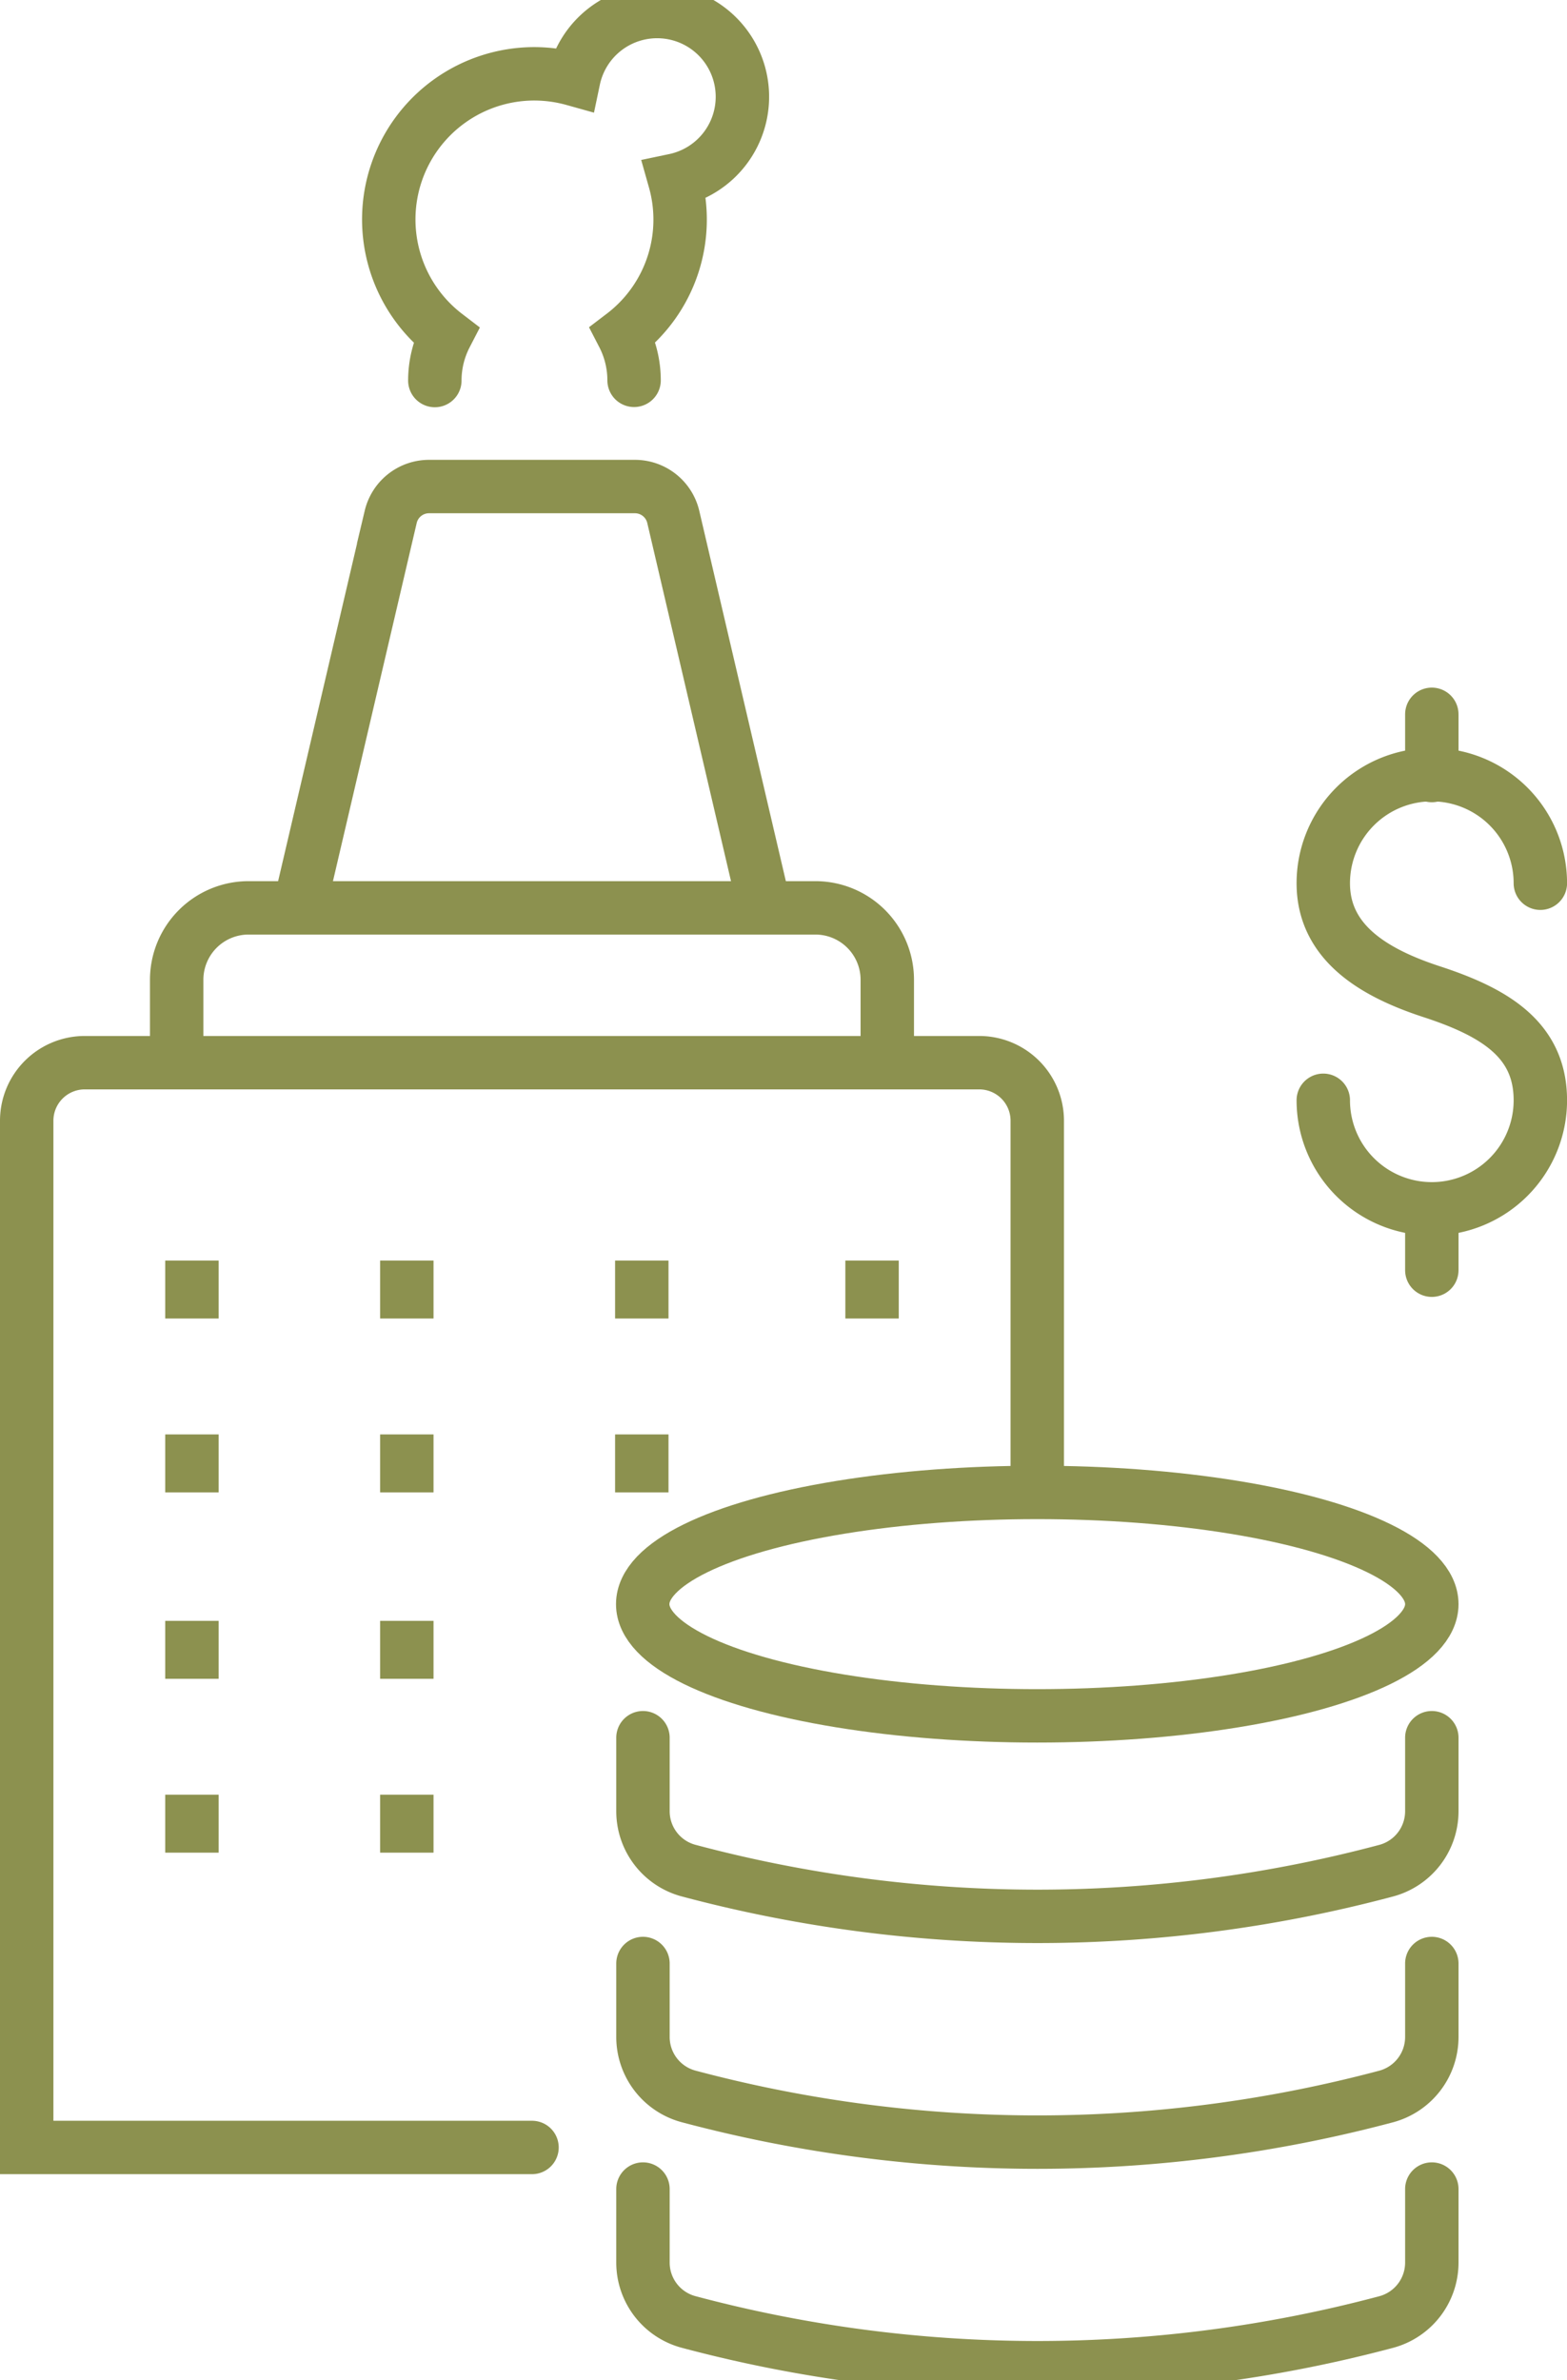
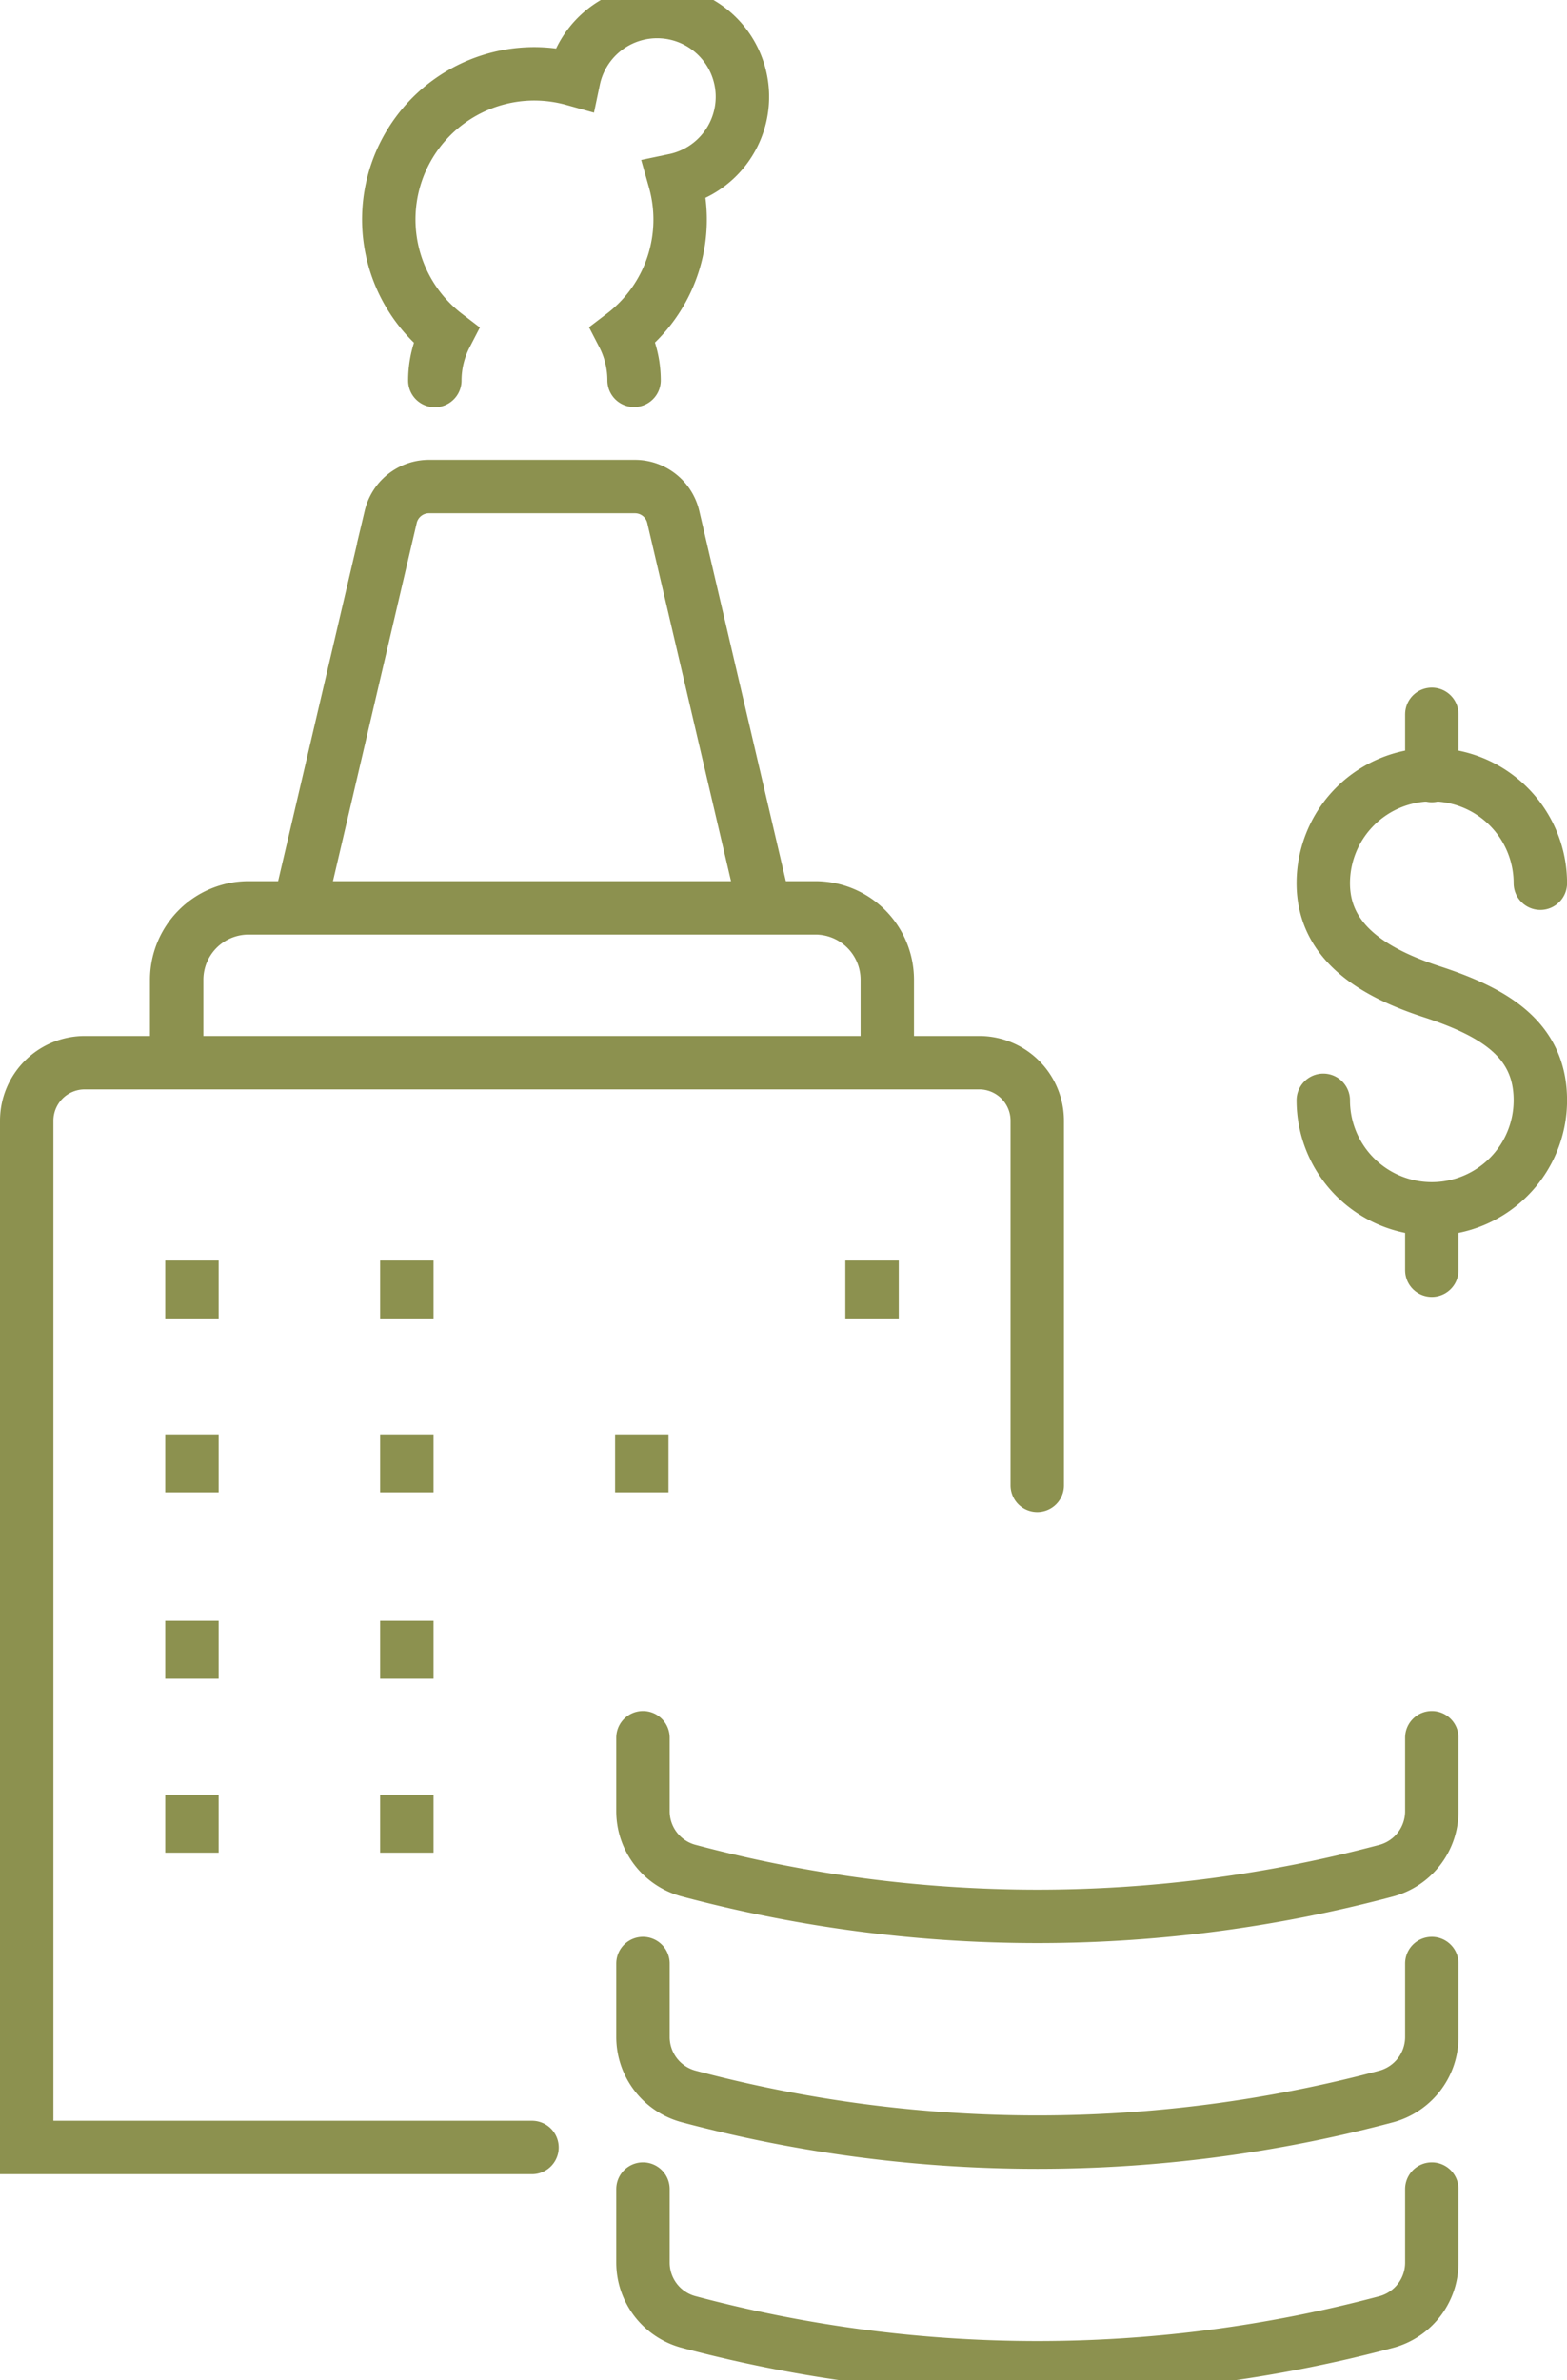
<svg xmlns="http://www.w3.org/2000/svg" preserveAspectRatio="xMidYMid slice" width="79px" height="120px" viewBox="0 0 31.042 47.744">
  <g id="Gruppe_6241" data-name="Gruppe 6241" transform="translate(-1735.253 -240.008)">
    <g id="Gruppe_6240" data-name="Gruppe 6240">
      <g id="Gruppe_6225" data-name="Gruppe 6225">
        <g id="Gruppe_6224" data-name="Gruppe 6224">
          <g id="Gruppe_6223" data-name="Gruppe 6223">
            <path id="Pfad_4300" data-name="Pfad 4300" d="M1761.467,262.1a2.15,2.15,0,1,0,4.3,0c0-1.188-.882-1.736-2.15-2.15-1.129-.369-2.15-.963-2.15-2.15a2.15,2.15,0,1,1,4.3,0" fill="none" stroke="#8c914f" stroke-linecap="round" stroke-miterlimit="10" stroke-width="1.058" />
            <line id="Linie_1418" data-name="Linie 1418" y2="1.213" transform="translate(1763.617 254.454)" fill="none" stroke="#8c914f" stroke-linecap="round" stroke-miterlimit="10" stroke-width="1.058" />
            <line id="Linie_1419" data-name="Linie 1419" y2="1.213" transform="translate(1763.617 264.253)" fill="none" stroke="#8c914f" stroke-linecap="round" stroke-miterlimit="10" stroke-width="1.058" />
          </g>
        </g>
      </g>
      <g id="Gruppe_6227" data-name="Gruppe 6227">
        <g id="Gruppe_6226" data-name="Gruppe 6226">
          <path id="Pfad_4301" data-name="Pfad 4301" d="M1763.617,283.668v1.456a1.219,1.219,0,0,1-.9,1.177h0a26.812,26.812,0,0,1-13.822,0h0a1.218,1.218,0,0,1-.905-1.177v-1.456" fill="none" stroke="#8c914f" stroke-linecap="round" stroke-linejoin="round" stroke-width="1.058" />
          <path id="Pfad_4302" data-name="Pfad 4302" d="M1763.617,279.2v1.455a1.22,1.22,0,0,1-.9,1.178h0a26.833,26.833,0,0,1-13.822,0h0a1.219,1.219,0,0,1-.905-1.178V279.2" fill="none" stroke="#8c914f" stroke-linecap="round" stroke-linejoin="round" stroke-width="1.058" />
          <path id="Pfad_4303" data-name="Pfad 4303" d="M1763.617,274.727v1.456a1.219,1.219,0,0,1-.9,1.177h0a26.812,26.812,0,0,1-13.822,0h0a1.218,1.218,0,0,1-.905-1.177v-1.456" fill="none" stroke="#8c914f" stroke-linecap="round" stroke-linejoin="round" stroke-width="1.058" />
-           <ellipse id="Ellipse_306" data-name="Ellipse 306" cx="7.816" cy="2.213" rx="7.816" ry="2.213" transform="translate(1747.985 269.868)" fill="none" stroke="#8c914f" stroke-linecap="round" stroke-linejoin="round" stroke-width="1.058" />
        </g>
      </g>
      <g id="Gruppe_6239" data-name="Gruppe 6239">
        <g id="Gruppe_6238" data-name="Gruppe 6238">
          <g id="Gruppe_6236" data-name="Gruppe 6236">
            <g id="Gruppe_6231" data-name="Gruppe 6231">
              <g id="Gruppe_6230" data-name="Gruppe 6230">
                <g id="Gruppe_6228" data-name="Gruppe 6228">
                  <line id="Linie_1420" data-name="Linie 1420" y1="1.148" transform="translate(1743.312 268.719)" fill="none" stroke="#8c914f" stroke-miterlimit="10" stroke-width="1.058" />
                  <line id="Linie_1421" data-name="Linie 1421" y1="1.148" transform="translate(1739.055 268.719)" fill="none" stroke="#8c914f" stroke-miterlimit="10" stroke-width="1.058" />
                  <line id="Linie_1422" data-name="Linie 1422" y1="1.148" transform="translate(1743.312 265.275)" fill="none" stroke="#8c914f" stroke-miterlimit="10" stroke-width="1.058" />
                  <line id="Linie_1423" data-name="Linie 1423" y1="1.148" transform="translate(1747.967 268.719)" fill="none" stroke="#8c914f" stroke-miterlimit="10" stroke-width="1.058" />
-                   <line id="Linie_1424" data-name="Linie 1424" y1="1.148" transform="translate(1747.967 265.275)" fill="none" stroke="#8c914f" stroke-miterlimit="10" stroke-width="1.058" />
                </g>
                <g id="Gruppe_6229" data-name="Gruppe 6229">
                  <line id="Linie_1425" data-name="Linie 1425" y1="1.148" transform="translate(1739.055 265.275)" fill="none" stroke="#8c914f" stroke-miterlimit="10" stroke-width="1.058" />
                </g>
              </g>
            </g>
            <g id="Gruppe_6235" data-name="Gruppe 6235">
              <g id="Gruppe_6234" data-name="Gruppe 6234">
                <g id="Gruppe_6232" data-name="Gruppe 6232">
                  <line id="Linie_1426" data-name="Linie 1426" y1="1.148" transform="translate(1739.055 275.856)" fill="none" stroke="#8c914f" stroke-miterlimit="10" stroke-width="1.058" />
                  <line id="Linie_1427" data-name="Linie 1427" y1="1.148" transform="translate(1743.312 272.412)" fill="none" stroke="#8c914f" stroke-miterlimit="10" stroke-width="1.058" />
                  <line id="Linie_1428" data-name="Linie 1428" y1="1.148" transform="translate(1743.312 275.856)" fill="none" stroke="#8c914f" stroke-miterlimit="10" stroke-width="1.058" />
                  <line id="Linie_1429" data-name="Linie 1429" y1="1.148" transform="translate(1752.528 265.275)" fill="none" stroke="#8c914f" stroke-miterlimit="10" stroke-width="1.058" />
                </g>
                <g id="Gruppe_6233" data-name="Gruppe 6233">
                  <line id="Linie_1430" data-name="Linie 1430" y1="1.148" transform="translate(1739.055 272.412)" fill="none" stroke="#8c914f" stroke-miterlimit="10" stroke-width="1.058" />
                </g>
              </g>
            </g>
          </g>
          <g id="Gruppe_6237" data-name="Gruppe 6237">
            <path id="Pfad_4304" data-name="Pfad 4304" d="M1743.867,247.842a1.963,1.963,0,0,1,.219-.9,2.885,2.885,0,0,1,1.756-5.176,2.92,2.92,0,0,1,.776.108,1.689,1.689,0,1,1,2,2,2.871,2.871,0,0,1-1.023,3.064,1.962,1.962,0,0,1,.219.9" fill="none" stroke="#8c914f" stroke-linecap="round" stroke-miterlimit="10" stroke-width="1.058" />
            <path id="Pfad_4305" data-name="Pfad 4305" d="M1741.182,258.288l1.811-7.746a.78.78,0,0,1,.76-.6h4.078a.78.78,0,0,1,.759.6l1.811,7.746" fill="none" stroke="#8c914f" stroke-linecap="round" stroke-miterlimit="10" stroke-width="1.058" />
          </g>
          <path id="Pfad_4306" data-name="Pfad 4306" d="M1745.792,282.844h-10.01V262.505a1.15,1.15,0,0,1,1.15-1.15h17.719a1.15,1.15,0,0,1,1.15,1.15v7.224" fill="none" stroke="#8c914f" stroke-linecap="round" stroke-miterlimit="10" stroke-width="1.058" />
          <path id="Pfad_4307" data-name="Pfad 4307" d="M1752.83,261.355v-1.643a1.425,1.425,0,0,0-1.425-1.424h-11.227a1.425,1.425,0,0,0-1.425,1.424v1.643" fill="none" stroke="#8c914f" stroke-linecap="round" stroke-miterlimit="10" stroke-width="1.058" />
        </g>
      </g>
    </g>
  </g>
</svg>